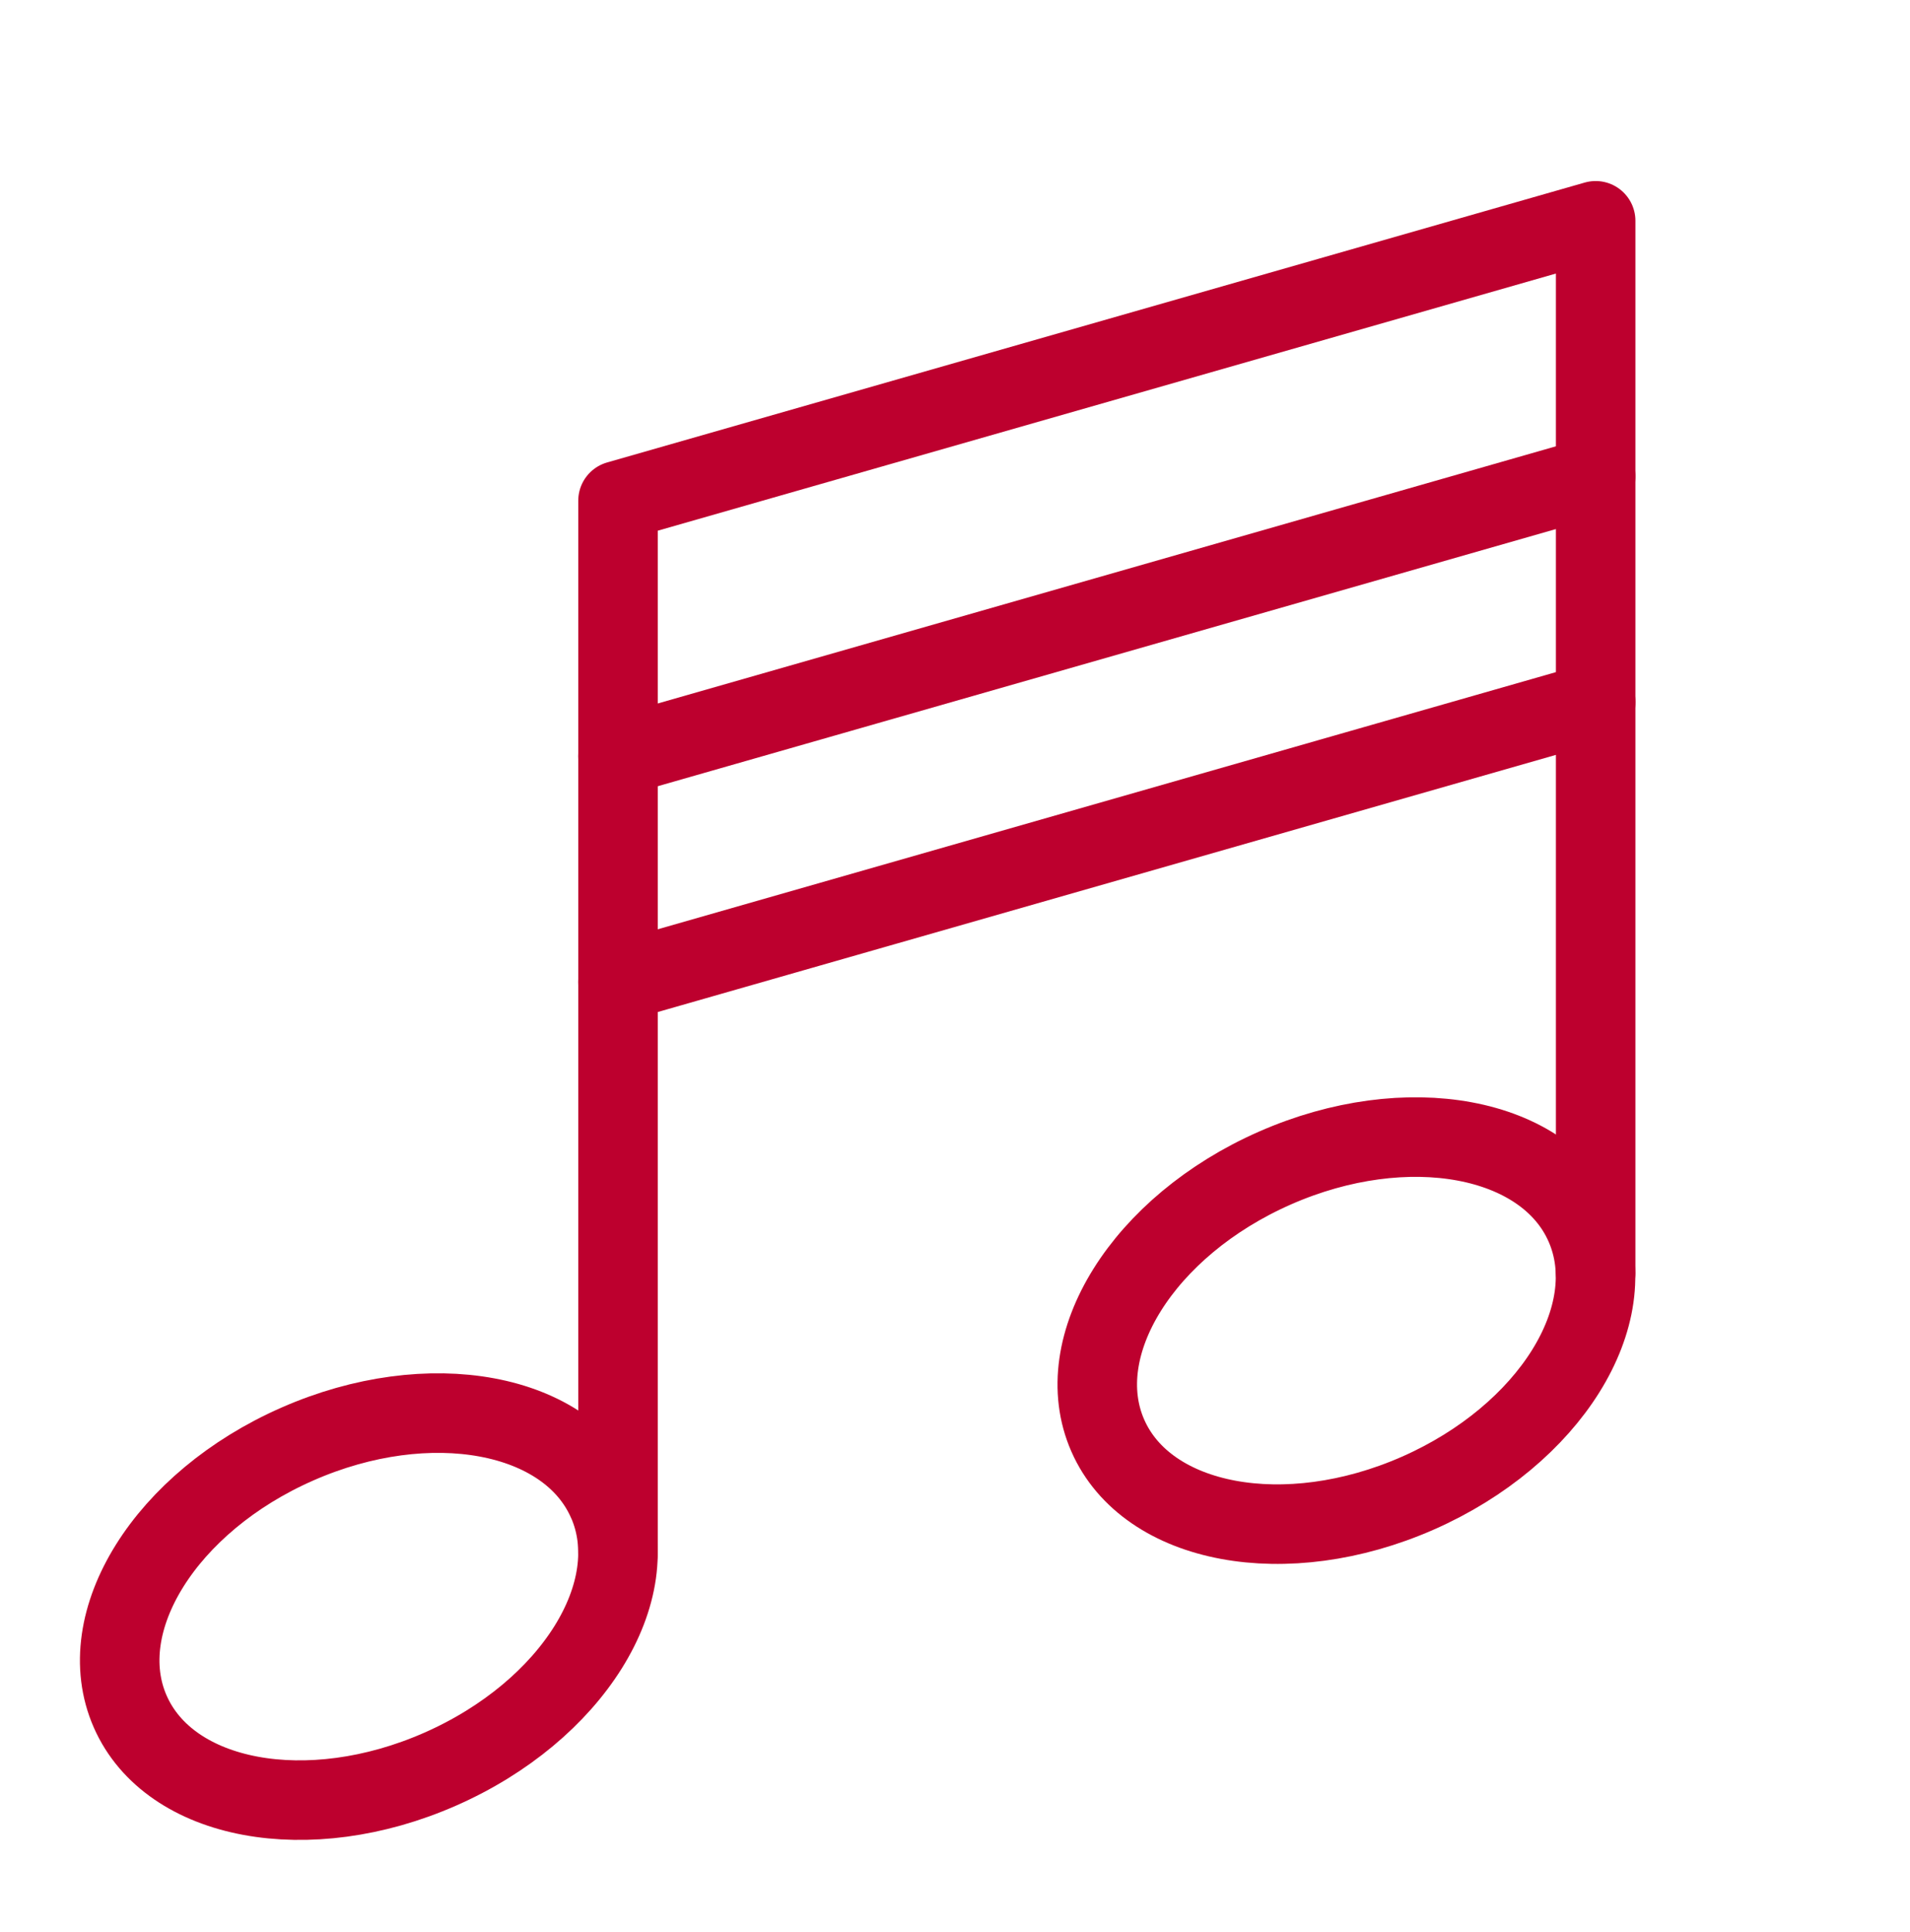
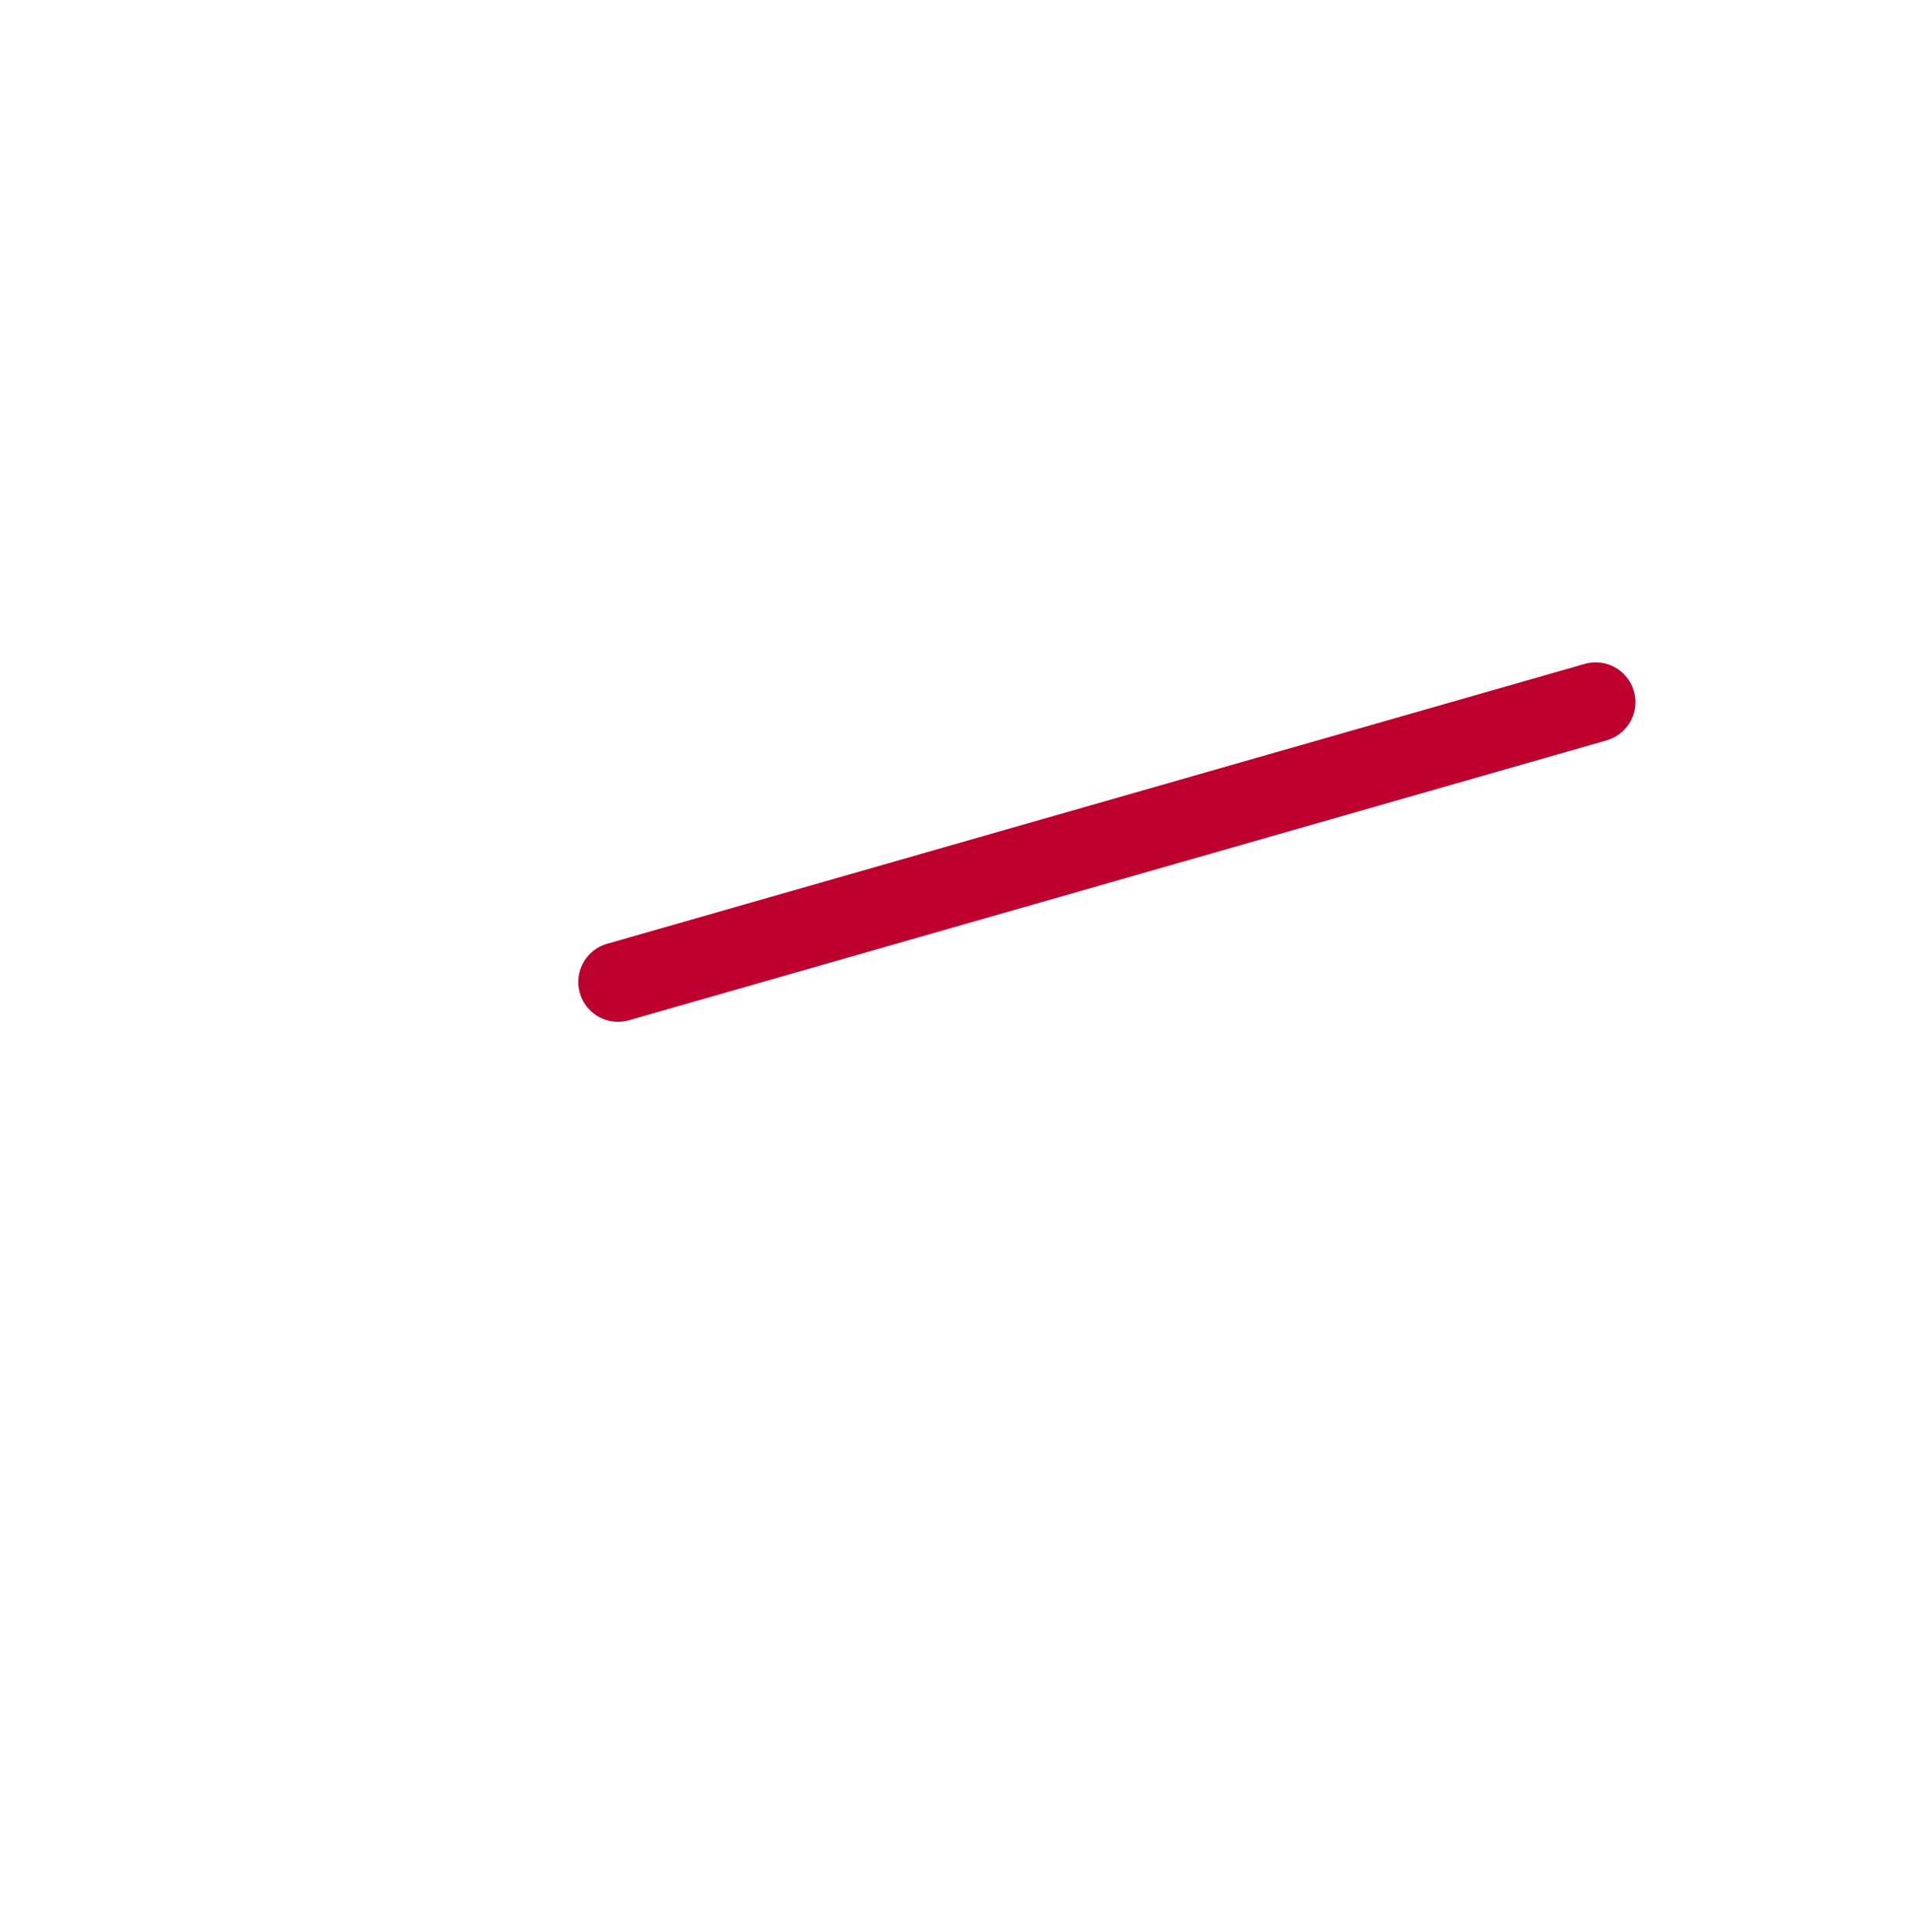
<svg xmlns="http://www.w3.org/2000/svg" id="Ebene_1" viewBox="0 0 336.25 340">
  <defs>
    <style>.cls-1{fill:none;stroke:#bd002e;stroke-linecap:round;stroke-linejoin:round;stroke-width:14px;}</style>
  </defs>
  <g id="Gruppe_76378">
-     <path id="Pfad_3087" class="cls-1" d="M108.8,273.26V88.12l172.11-49.26V223.99" />
-     <line id="Linie_191" class="cls-1" x1="108.8" y1="133.09" x2="280.9" y2="83.83" />
    <line id="Linie_192" class="cls-1" x1="108.8" y1="172.83" x2="280.91" y2="123.57" />
-     <path id="Pfad_3088" class="cls-1" d="M279.04,215.71c6.94,15.79-6.24,36.87-29.45,47.08-23.21,10.21-47.64,5.65-54.57-10.15-6.93-15.8,6.24-36.88,29.44-47.08,23.2-10.2,47.65-5.65,54.58,10.15Z" />
-     <path id="Pfad_3089" class="cls-1" d="M106.94,264.29c6.95,15.79-6.24,36.87-29.45,47.07-23.21,10.21-47.64,5.66-54.57-10.15-6.93-15.81,6.23-36.88,29.43-47.07,23.2-10.2,47.64-5.66,54.58,10.15Z" />
  </g>
</svg>